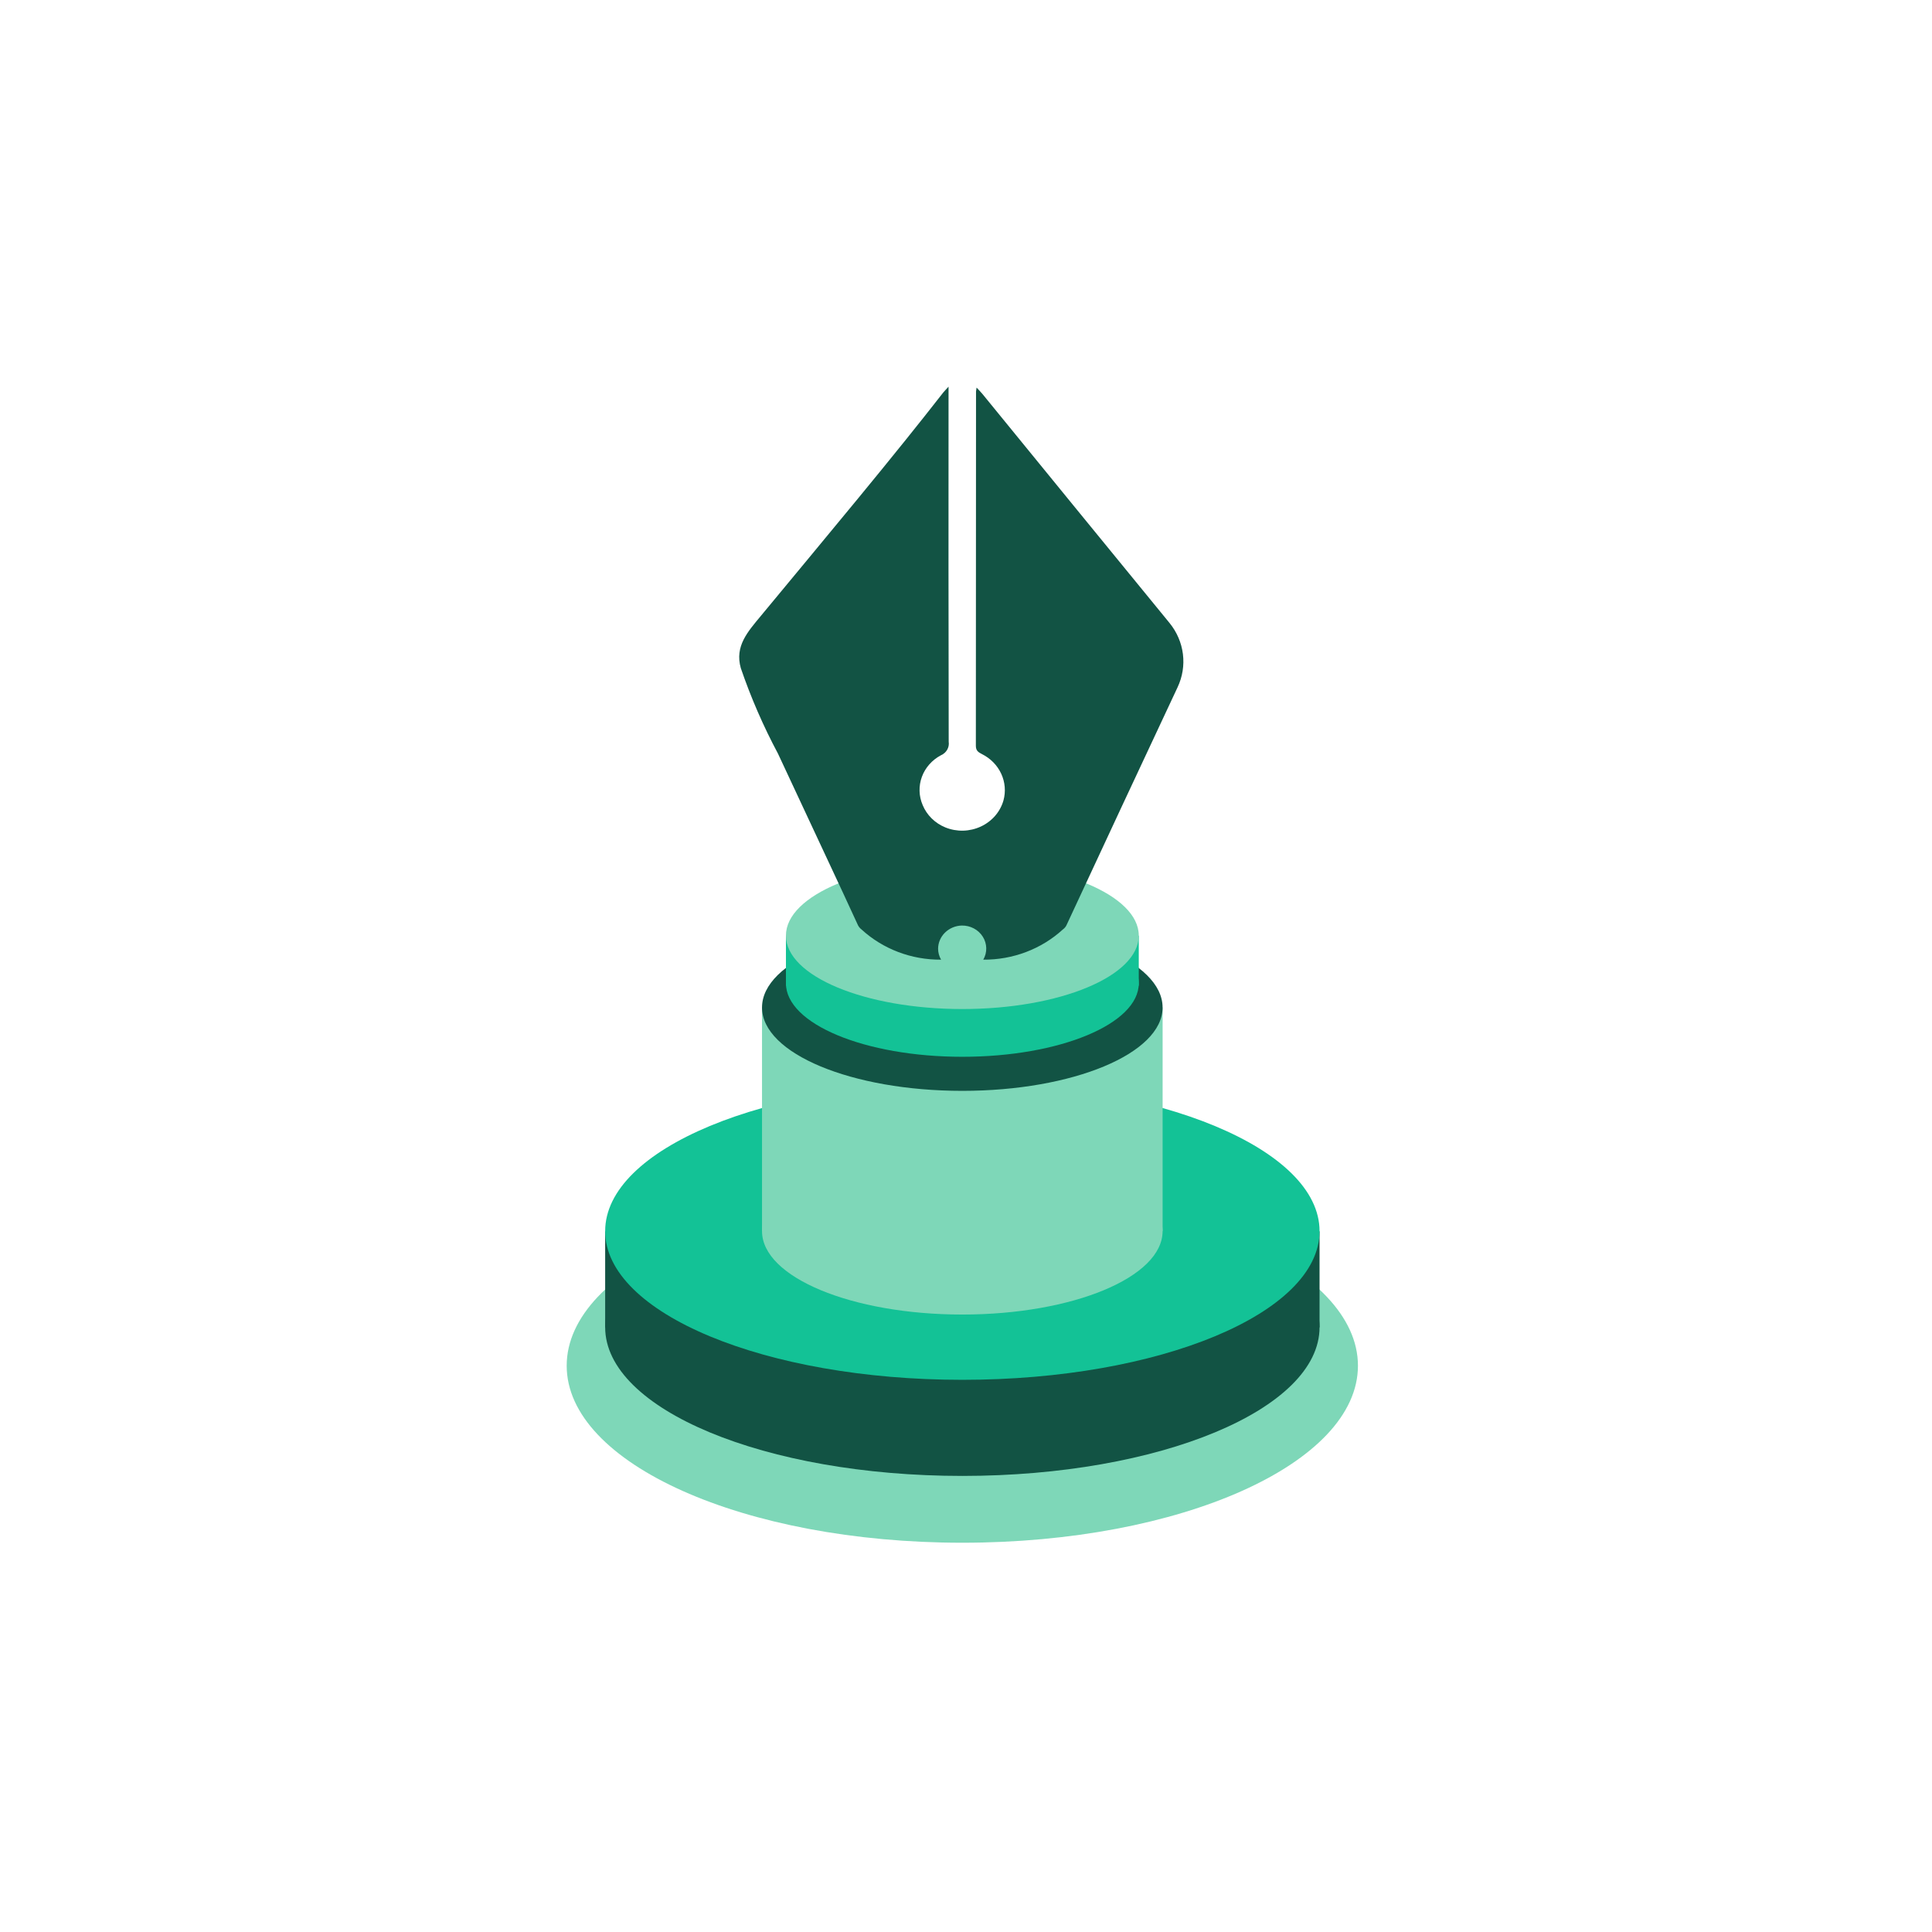
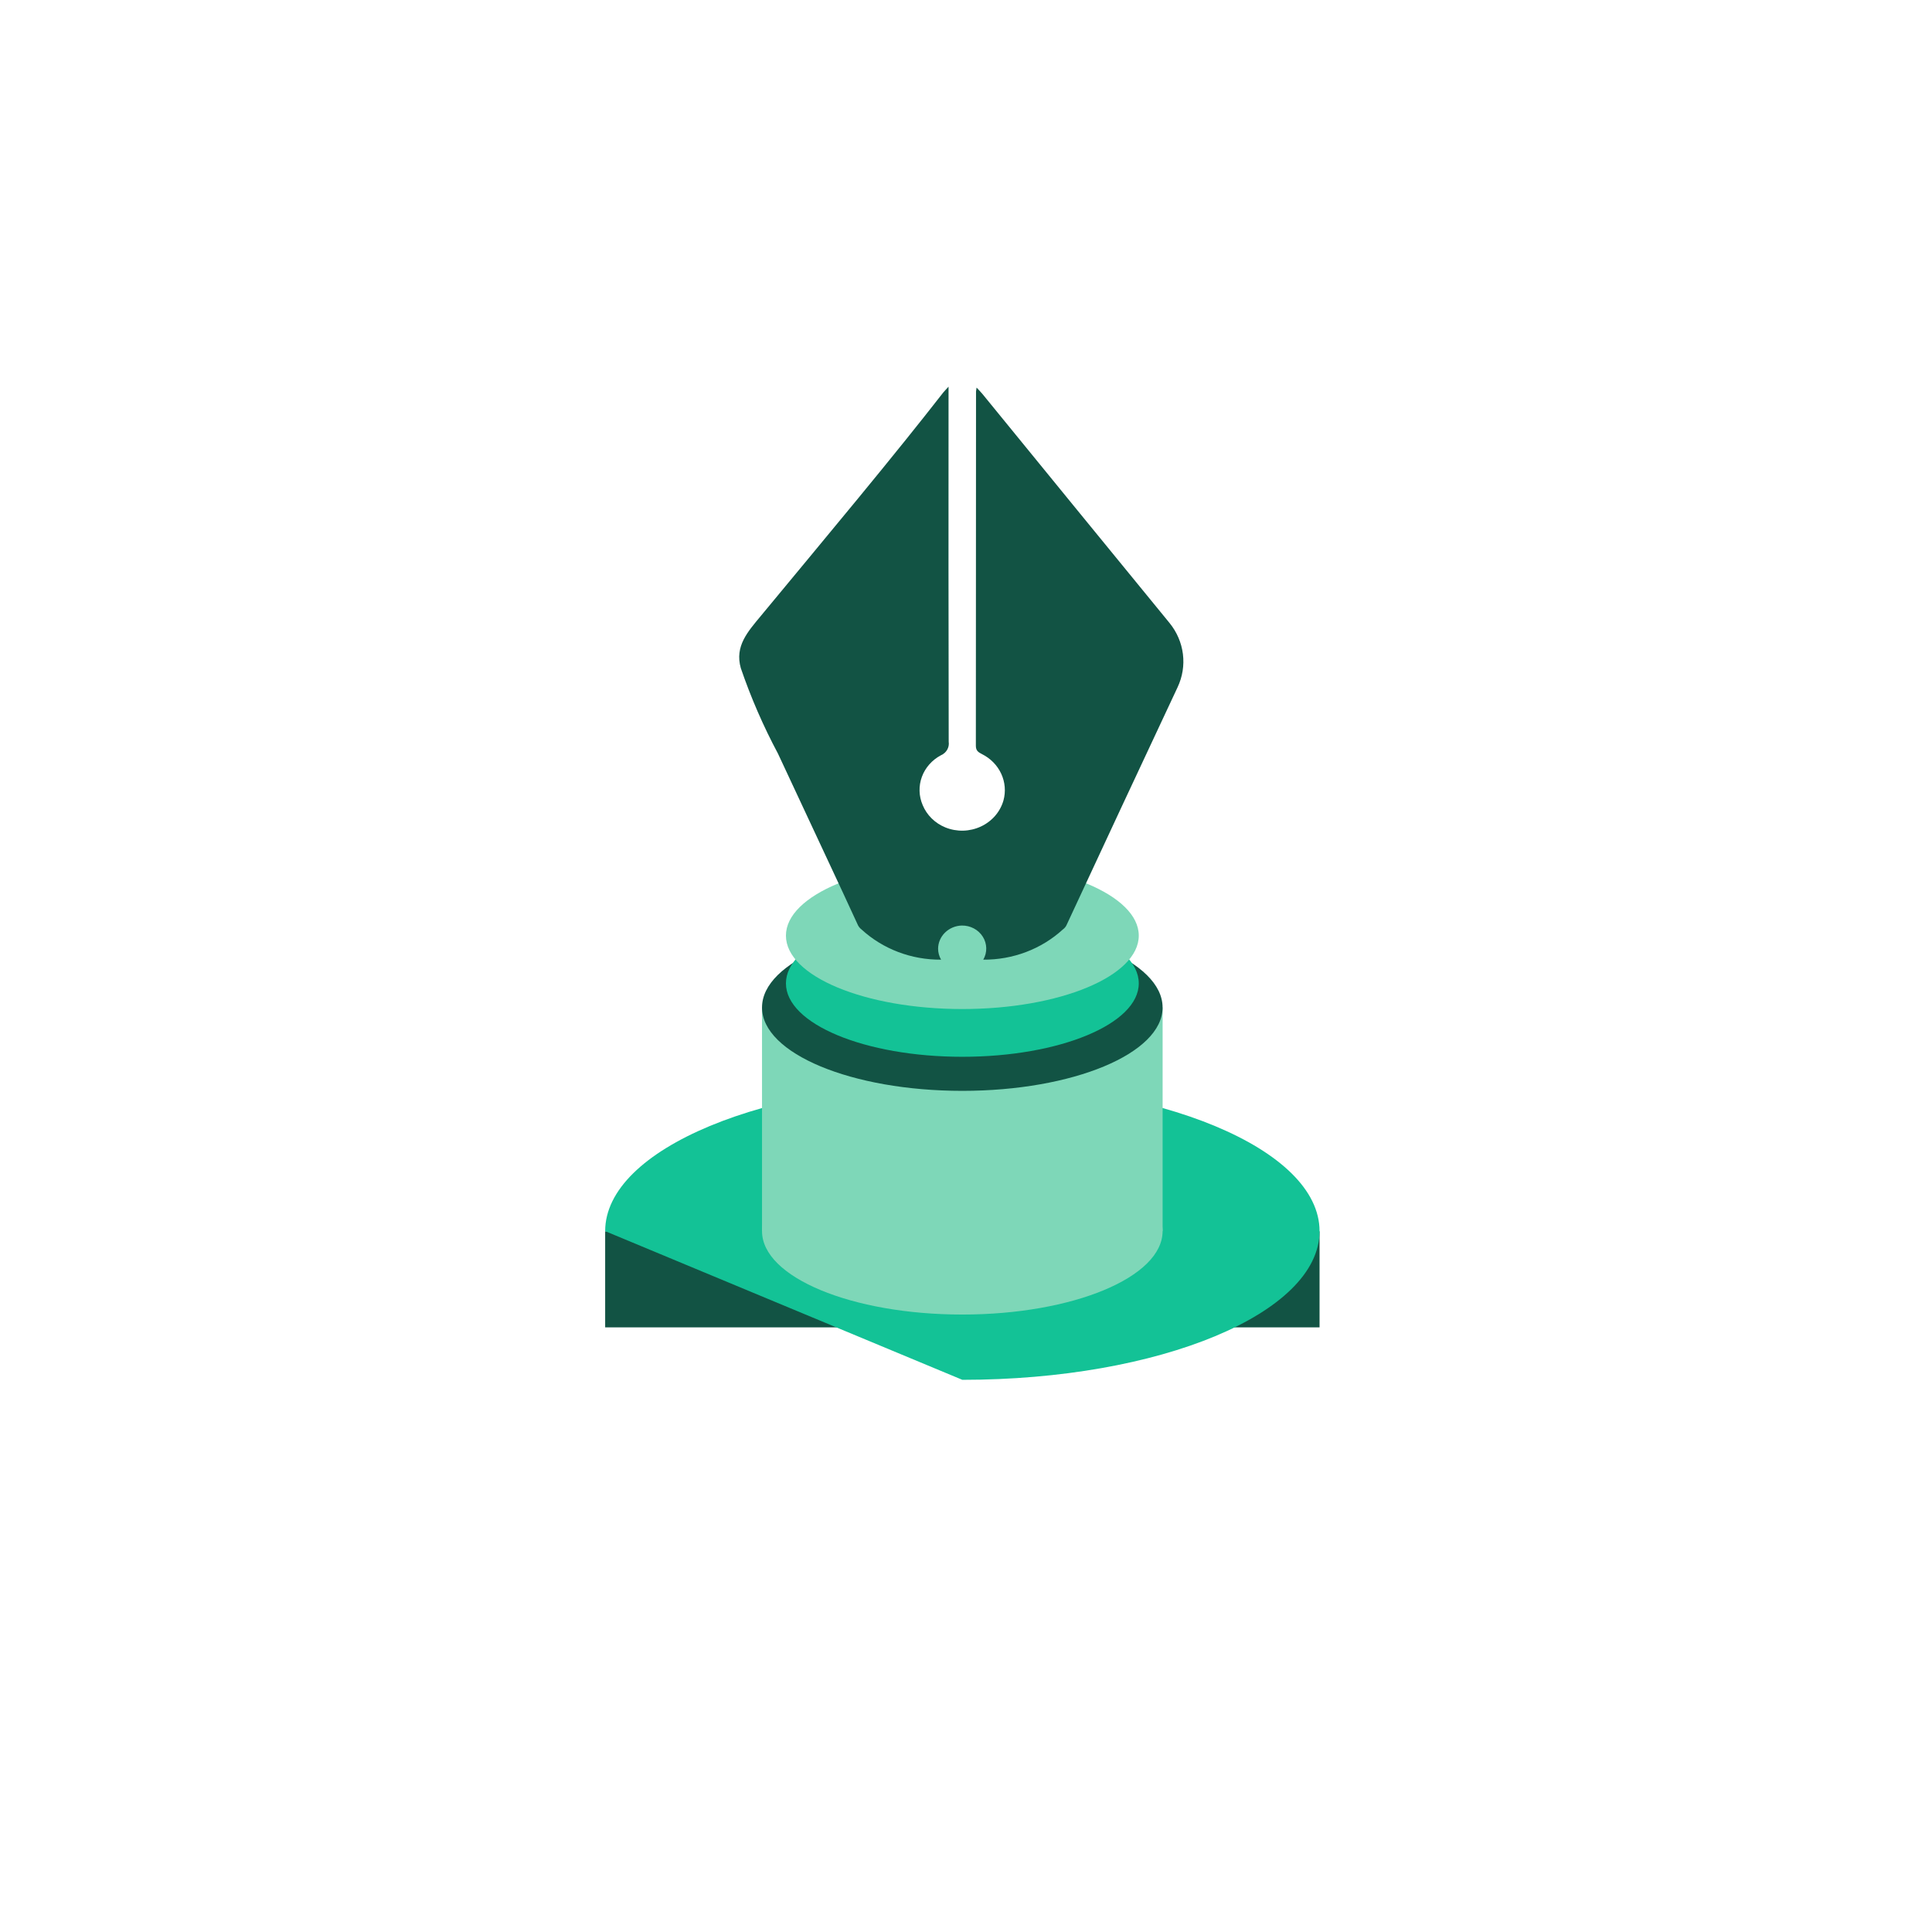
<svg xmlns="http://www.w3.org/2000/svg" width="138" height="138" viewBox="0 0 138 138" fill="none">
-   <path d="M68.737 110.195C84.344 110.195 96.996 104.534 96.996 97.552C96.996 90.57 84.344 84.91 68.737 84.91C53.13 84.91 40.478 90.57 40.478 97.552C40.478 104.534 53.13 110.195 68.737 110.195Z" fill="#7ED7B8" />
-   <path d="M68.74 105.423C82.831 105.423 94.254 100.669 94.254 94.804C94.254 88.939 82.831 84.185 68.74 84.185C54.649 84.185 43.226 88.939 43.226 94.804C43.226 100.669 54.649 105.423 68.74 105.423Z" fill="#125344" />
  <path d="M94.254 87.952H43.226V94.812H94.254V87.952Z" fill="#125344" />
-   <path d="M68.74 98.559C82.831 98.559 94.254 93.805 94.254 87.939C94.254 82.074 82.831 77.32 68.74 77.32C54.649 77.32 43.226 82.074 43.226 87.939C43.226 93.805 54.649 98.559 68.74 98.559Z" fill="#13C296" />
+   <path d="M68.74 98.559C82.831 98.559 94.254 93.805 94.254 87.939C94.254 82.074 82.831 77.32 68.74 77.32C54.649 77.32 43.226 82.074 43.226 87.939Z" fill="#13C296" />
  <path d="M68.736 93.896C76.637 93.896 83.042 91.23 83.042 87.941C83.042 84.652 76.637 81.985 68.736 81.985C60.835 81.985 54.43 84.652 54.43 87.941C54.43 91.23 60.835 93.896 68.736 93.896Z" fill="#7ED7B8" />
  <path d="M83.044 71.958H54.43V87.941H83.044V71.958Z" fill="#7ED7B8" />
  <path d="M68.736 77.918C76.637 77.918 83.042 75.252 83.042 71.963C83.042 68.674 76.637 66.007 68.736 66.007C60.835 66.007 54.43 68.674 54.43 71.963C54.43 75.252 60.835 77.918 68.736 77.918Z" fill="#125344" />
  <path d="M68.739 75.485C75.699 75.485 81.341 73.137 81.341 70.241C81.341 67.345 75.699 64.996 68.739 64.996C61.779 64.996 56.138 67.345 56.138 70.241C56.138 73.137 61.779 75.485 68.739 75.485Z" fill="#13C296" />
-   <path d="M81.341 66.834H56.138V70.412H81.341V66.834Z" fill="#13C296" />
  <path d="M68.739 72.074C75.699 72.074 81.341 69.726 81.341 66.83C81.341 63.934 75.699 61.586 68.739 61.586C61.779 61.586 56.138 63.934 56.138 66.83C56.138 69.726 61.779 72.074 68.739 72.074Z" fill="#7ED7B8" />
  <path d="M83.541 44.502C79.079 39.051 74.624 33.597 70.173 28.139C70.057 27.998 69.925 27.868 69.756 27.685C69.738 27.775 69.725 27.865 69.716 27.956C69.716 36.393 69.712 44.83 69.704 53.267C69.704 53.614 69.867 53.728 70.145 53.867C70.753 54.171 71.236 54.663 71.514 55.263C71.793 55.864 71.85 56.536 71.677 57.171C71.562 57.575 71.359 57.95 71.081 58.272C70.802 58.593 70.454 58.855 70.062 59.037C69.669 59.22 69.24 59.321 68.803 59.333C68.366 59.344 67.932 59.266 67.53 59.103C67.162 58.953 66.828 58.735 66.549 58.46C66.27 58.186 66.051 57.861 65.904 57.504C65.628 56.861 65.608 56.142 65.85 55.485C66.092 54.829 66.578 54.281 67.215 53.945C67.403 53.863 67.559 53.724 67.658 53.55C67.757 53.376 67.794 53.176 67.764 52.98C67.749 44.797 67.746 36.614 67.753 28.432V27.62C67.554 27.838 67.46 27.934 67.375 28.037C66.487 29.173 65.591 30.304 64.687 31.428C62.425 34.242 60.117 37.027 57.816 39.806C56.663 41.196 55.511 42.587 54.359 43.978C53.416 45.12 52.468 46.145 52.915 47.724C53.632 49.821 54.519 51.862 55.568 53.827C57.114 57.129 58.657 60.432 60.197 63.736L61.251 66.016C61.308 66.162 61.406 66.29 61.534 66.387C63.061 67.79 65.102 68.565 67.219 68.547C67.082 68.309 67.009 68.043 67.007 67.771C67.008 67.337 67.186 66.92 67.504 66.61C67.821 66.3 68.252 66.121 68.705 66.11C69.006 66.106 69.302 66.178 69.565 66.318C69.827 66.458 70.047 66.662 70.201 66.909C70.356 67.155 70.44 67.436 70.446 67.724C70.452 68.012 70.379 68.296 70.234 68.547C72.347 68.564 74.384 67.792 75.912 66.395C76.046 66.301 76.149 66.171 76.207 66.022C78.833 60.371 81.469 54.726 84.115 49.086C84.464 48.344 84.595 47.525 84.494 46.717C84.392 45.91 84.063 45.144 83.541 44.502Z" fill="#125344" />
</svg>